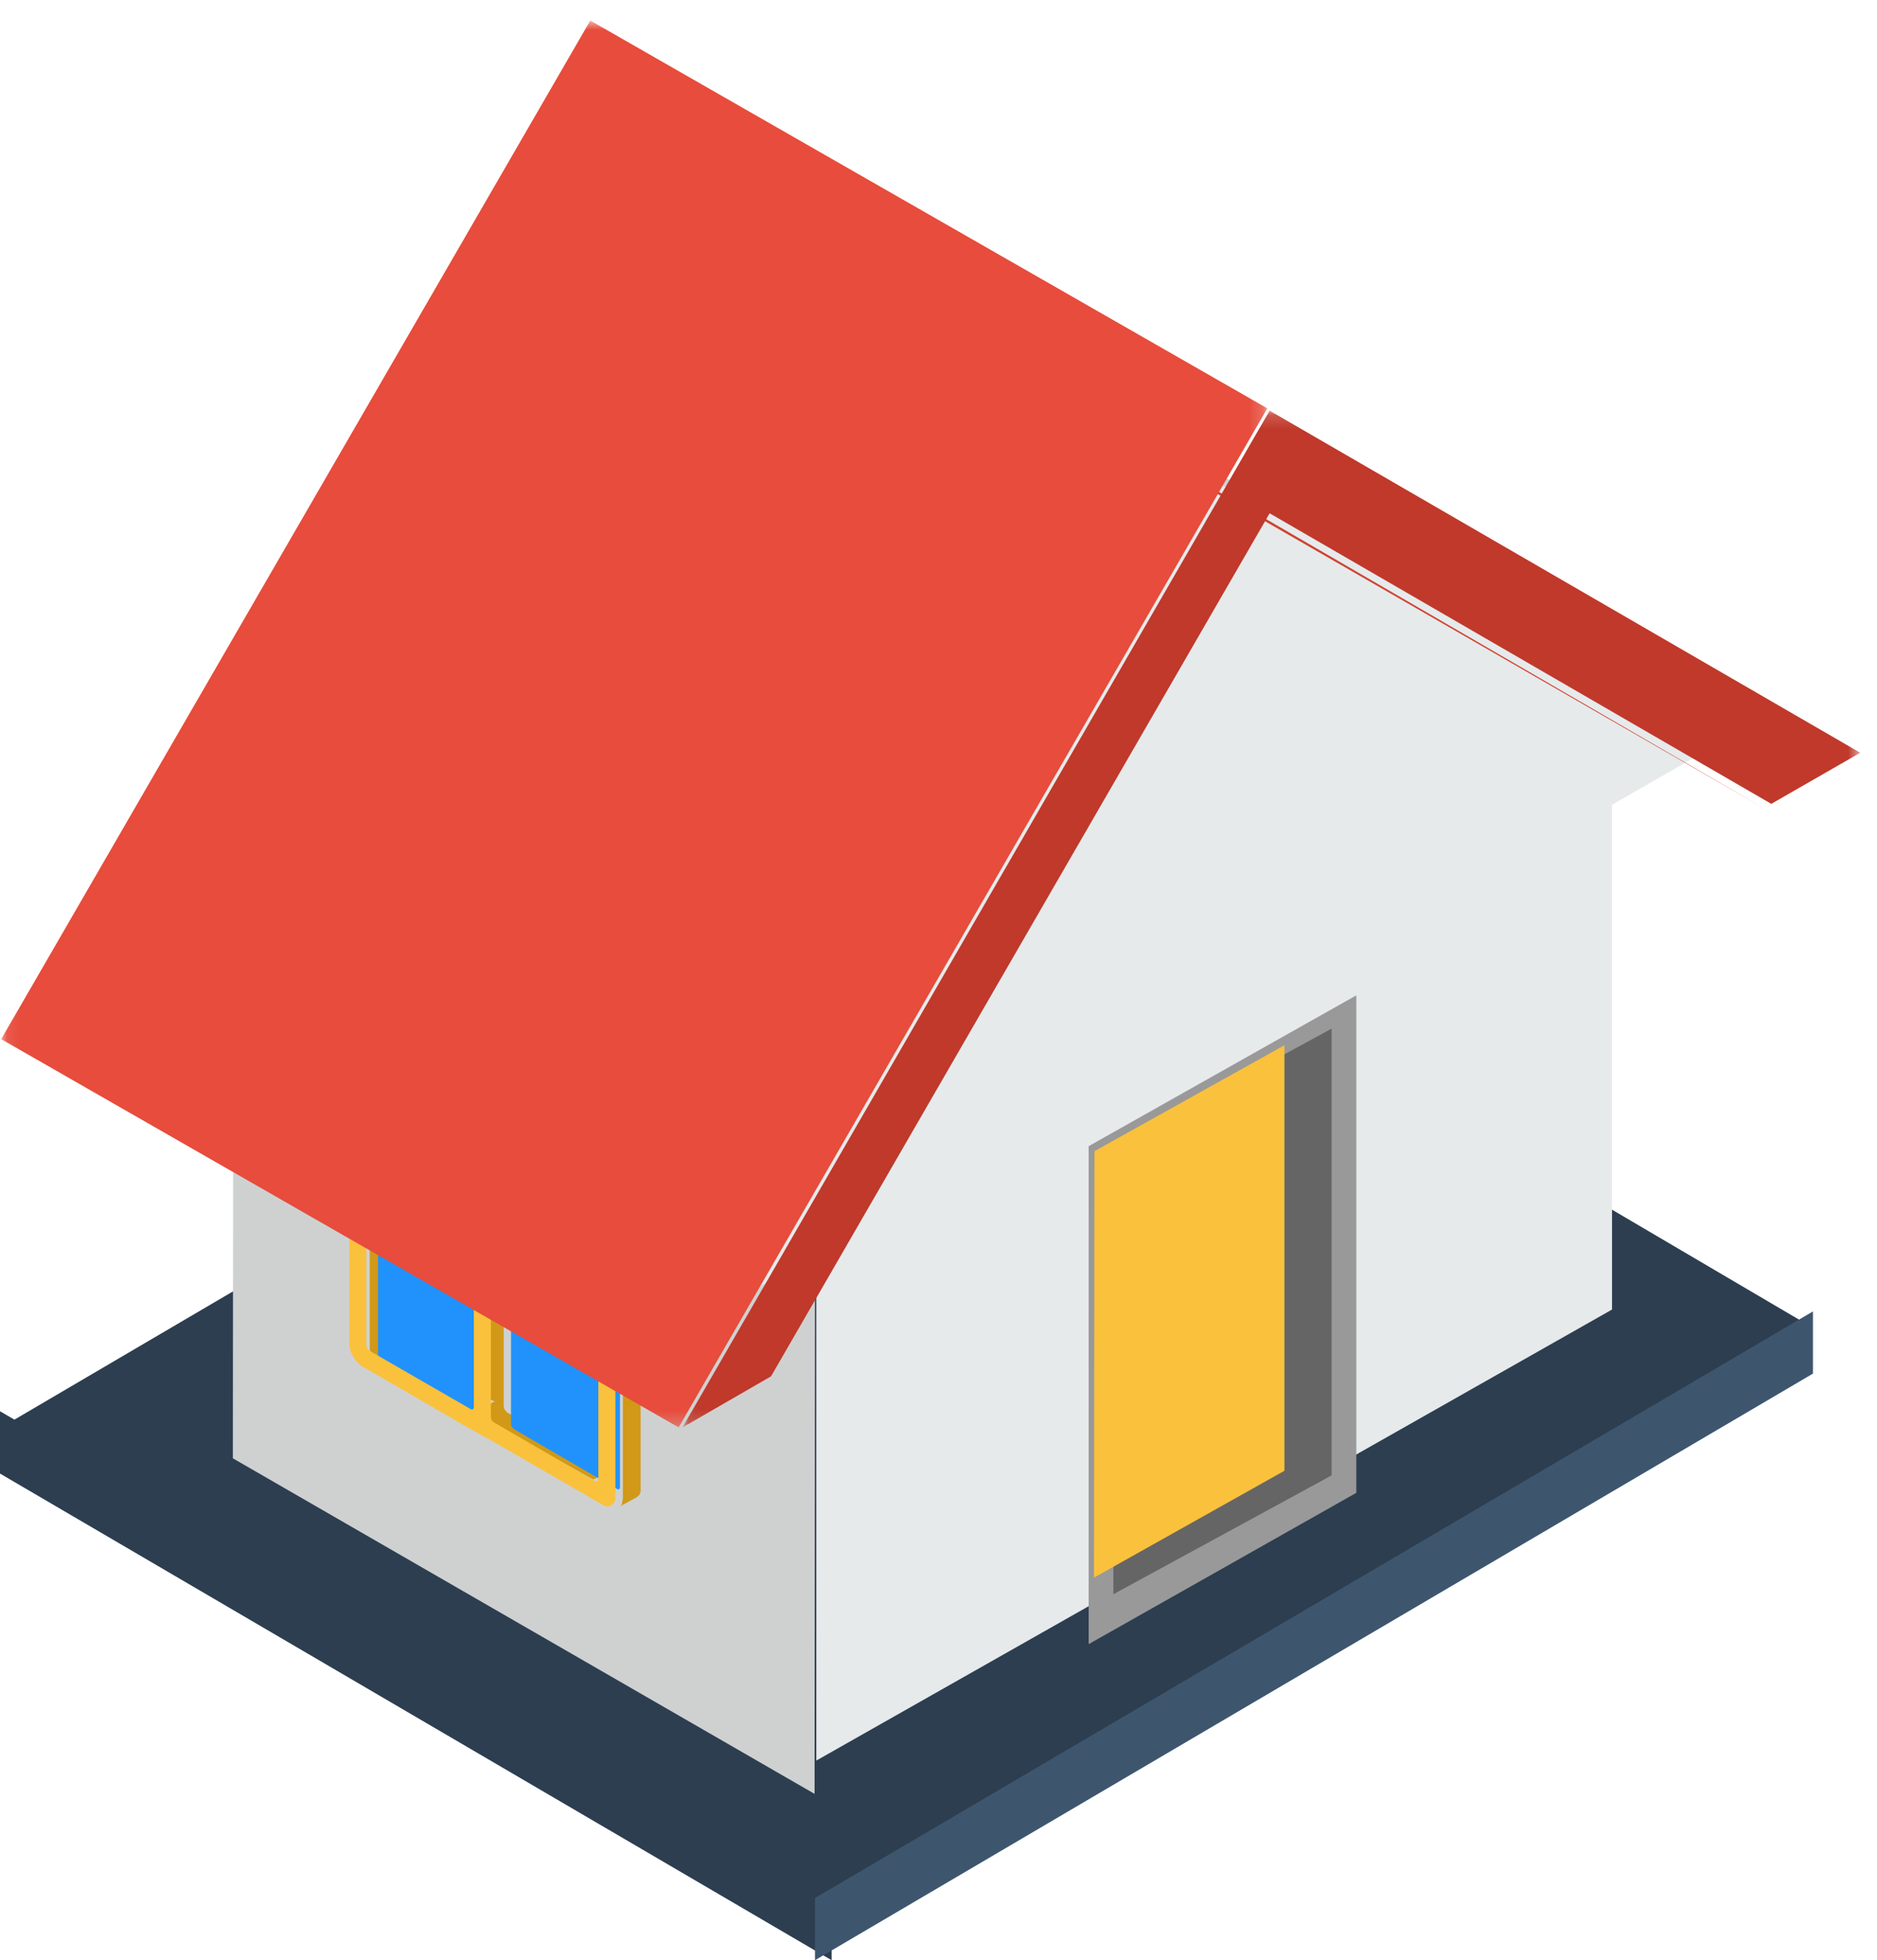
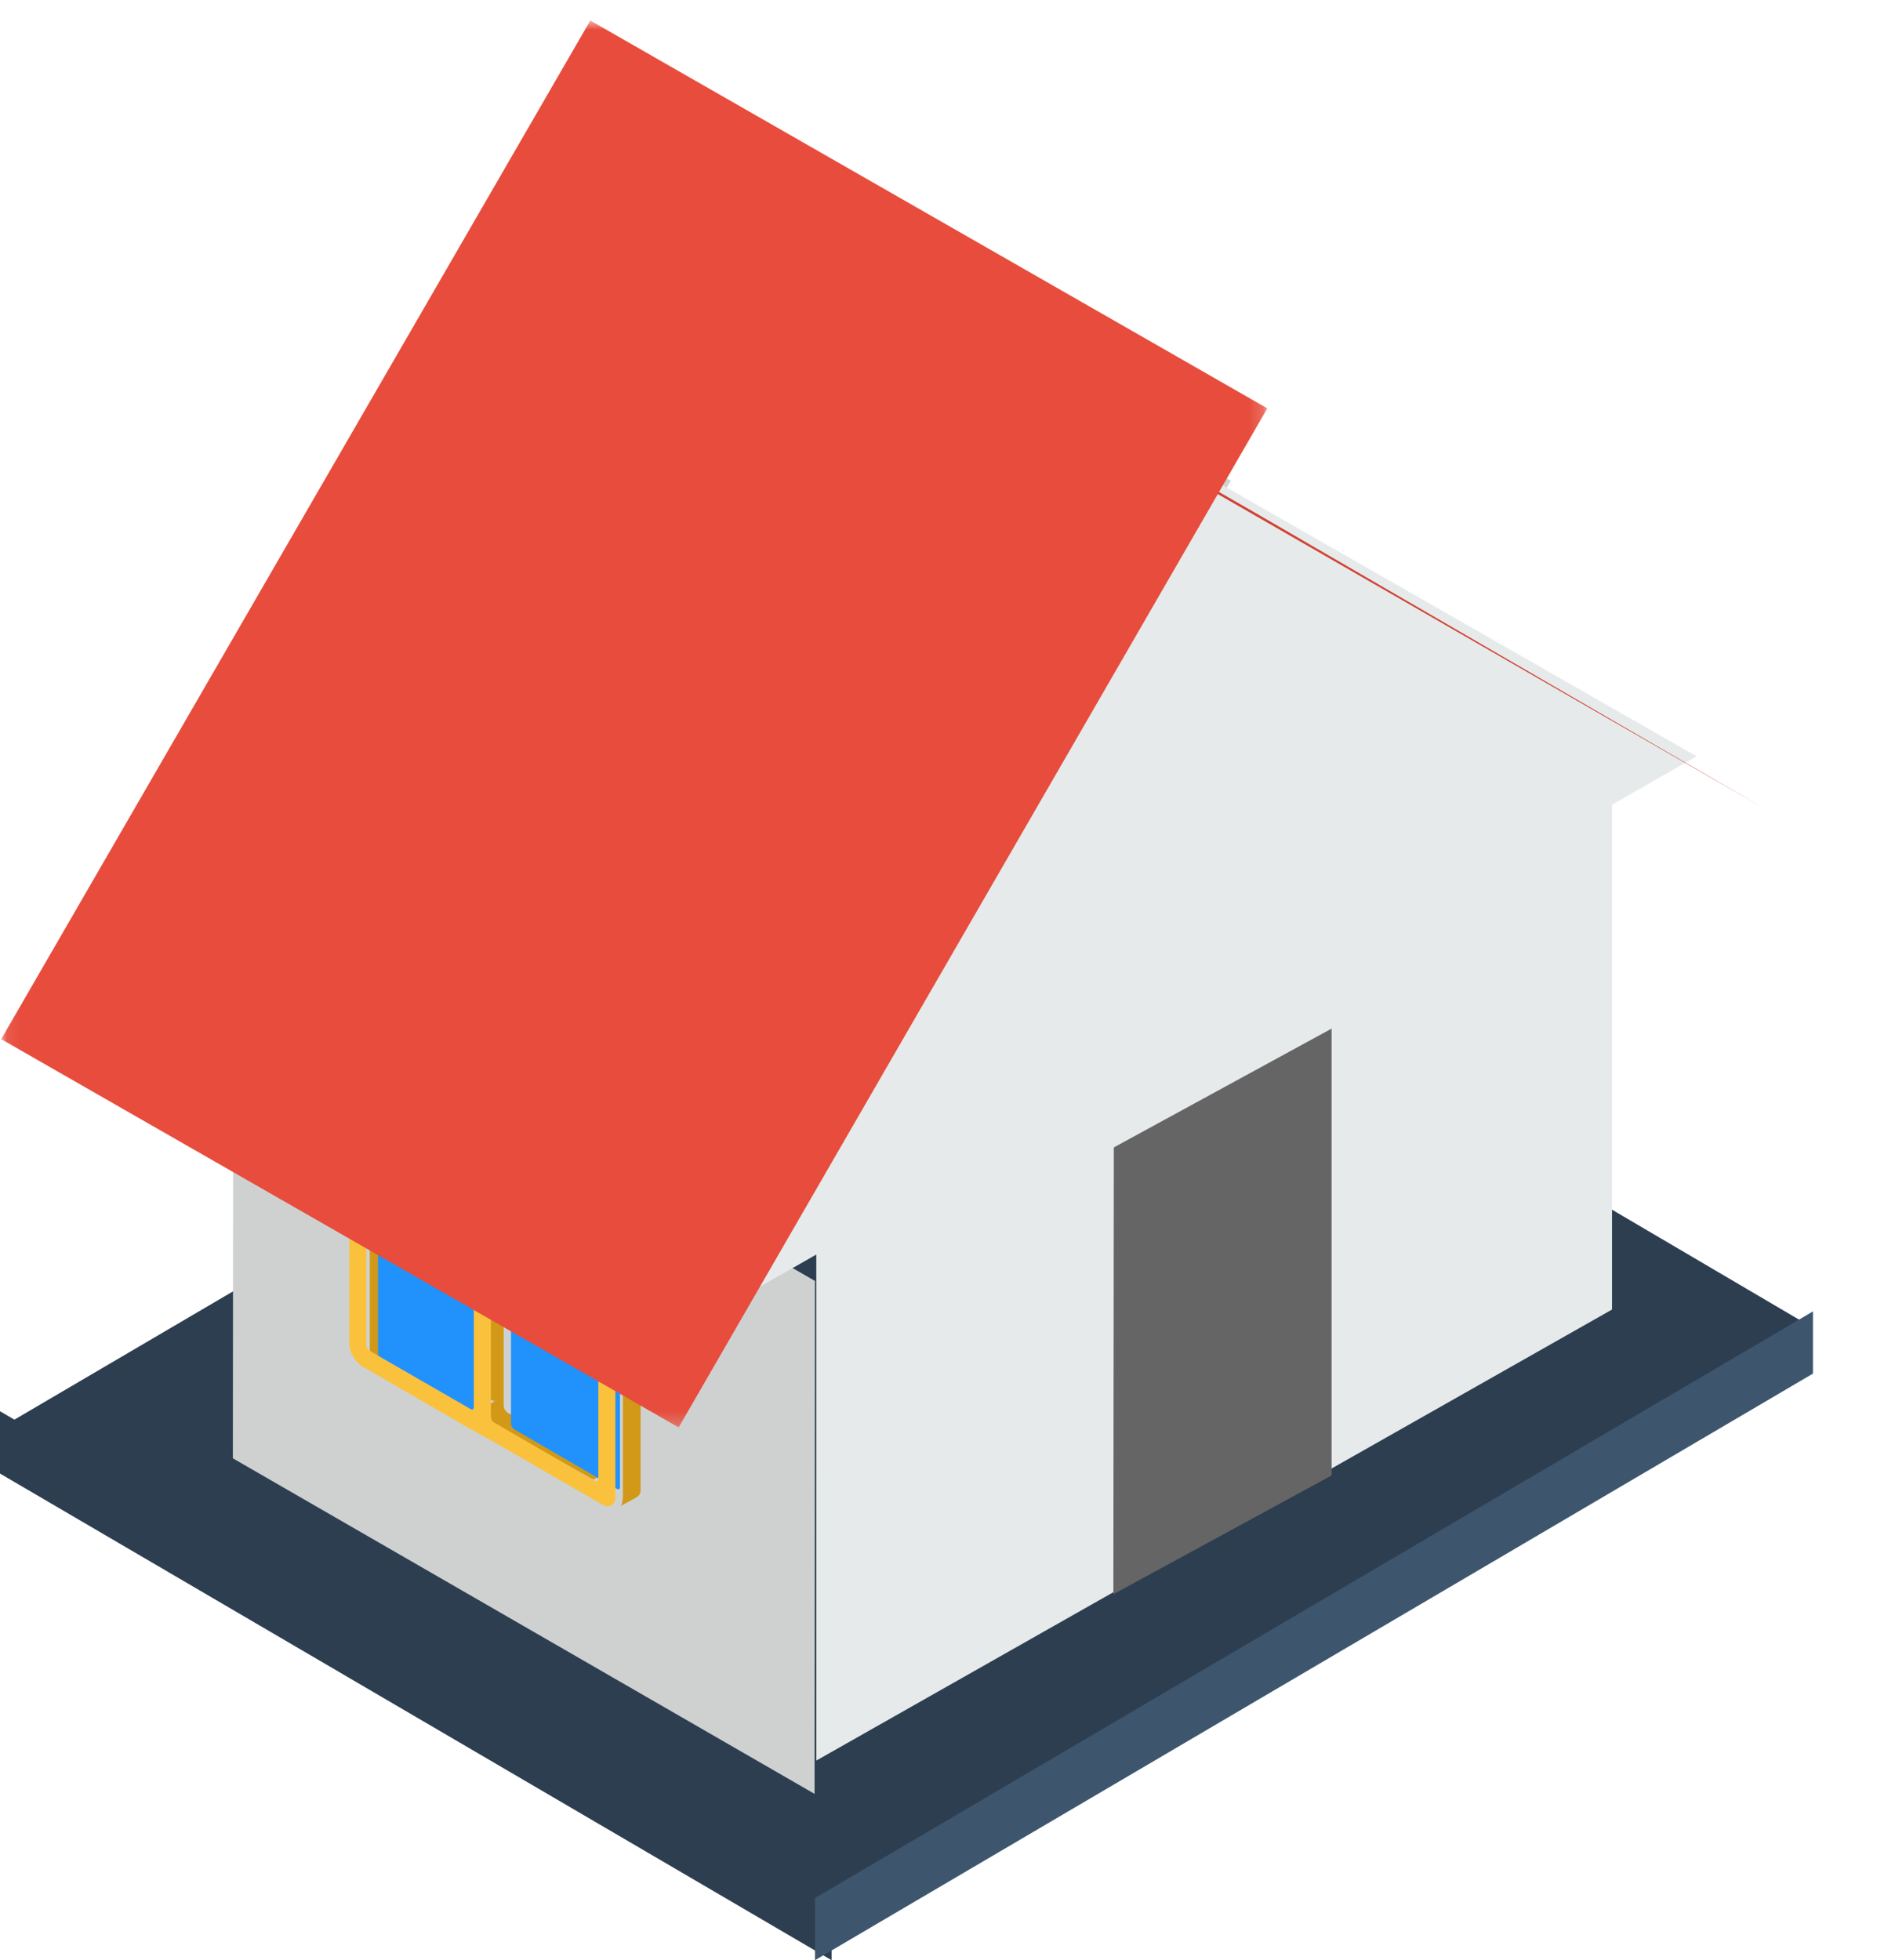
<svg xmlns="http://www.w3.org/2000/svg" xmlns:xlink="http://www.w3.org/1999/xlink" width="136px" height="142px" viewBox="0 0 136 142" version="1.1">
  <title>Icon - FirstTime Home Buyer - House &amp; PalmTree - 3D Copy</title>
  <defs>
    <polygon id="path-1" points="0.086 0.834 91.825 0.834 91.825 102.737 0.086 102.737" />
    <polygon id="path-3" points="0.04 0.159 85.374 0.159 85.374 73.816 0.04 73.816" />
  </defs>
  <g id="Icons" stroke="none" stroke-width="1" fill="none" fill-rule="evenodd">
    <g id="Artboard" transform="translate(-1117, -1323)">
      <g id="Icon---FirstTime-Home-Buyer---House-&amp;-PalmTree---3D-Copy" transform="translate(1117, 1323)">
        <polygon id="Fill-1" fill="#2C3E50" points="0 103.453 59.428 138.385 131.359 96.188 71.931 61.256" />
        <polygon id="Fill-2" fill="#2C3E50" points="0 106.746 60.256 142 60.256 137.453 0 102.231" />
        <polygon id="Fill-3" fill="#3D566E" points="59.051 137.495 59.051 142 131.359 99.505 131.359 95" />
        <polygon id="Fill-4" fill="#CFD1D1" points="16.872 105.642 59.02 129.949 59.051 92.794 16.903 68.487" />
        <polygon id="Fill-5" fill="#CFD1D1" points="12.051 70.817 54.34 95 89.179 34.824 46.891 10.641" />
        <polygon id="Fill-6" fill="#E6EAEB" points="53.026 94.366 59.146 90.881 59.146 127.538 116.802 94.864 116.802 58.3 122.923 54.784 87.879 34.744" />
-         <polygon id="Fill-7" fill="#999999" points="78.88 83.03 78.88 119.103 98.273 108.143 98.273 72.103" />
        <polygon id="Fill-8" fill="#666565" points="80.703 83.12 80.67 115.487 96.484 106.88 96.484 74.513" />
-         <polygon id="Fill-9" fill="#FAC13C" points="79.301 83.393 79.269 114.282 93.065 106.544 93.065 75.718" />
        <path d="M27.459,76.589 L27.365,76.589 L27.302,76.589 L27.24,76.619 L27.146,76.65 L25.892,77.347 L25.924,77.317 L26.018,77.286 L26.08,77.286 L26.206,77.286 L26.268,77.286 L26.362,77.317 L26.456,77.347 L26.55,77.408 L34.509,81.865 L36.264,82.836 L44.191,87.263 L44.285,87.354 L44.348,87.385 L44.504,87.476 L44.567,87.567 L44.63,87.658 L44.724,87.748 L44.786,87.839 L44.849,87.93 L44.912,88.082 L44.974,88.173 L45.037,88.294 L45.068,88.416 L45.068,88.507 L45.1,88.628 L45.1,88.749 L45.131,88.871 L45.131,108.582 L45.1,108.673 L45.1,108.764 L45.068,108.855 L45.068,108.945 L45.037,109.006 L44.974,109.067 L44.912,109.127 L46.134,108.46 L46.196,108.4 L46.259,108.369 L46.29,108.309 L46.353,108.248 L46.384,108.127 L46.416,108.066 L46.416,107.975 L46.416,107.854 L46.416,88.173 L46.416,88.052 L46.416,87.93 L46.384,87.809 L46.353,87.718 L46.29,87.567 L46.259,87.476 L46.196,87.354 L46.134,87.233 L46.071,87.112 L45.977,87.051 L45.946,86.93 L45.82,86.839 L45.726,86.778 L45.664,86.687 L45.57,86.626 L45.444,86.566 L37.486,82.138 L35.762,81.138 L27.835,76.71 L27.741,76.65 L27.647,76.619 L27.522,76.589 L27.459,76.589 Z M26.853,79.647 L26.821,79.677 L26.79,79.707 L26.79,79.707 L26.79,79.768 L26.79,85.341 L26.79,85.401 L26.79,85.432 L26.821,85.492 L26.853,85.552 L26.884,85.612 L26.915,85.673 L26.947,85.703 L27.009,85.733 L34.435,89.83 L34.467,89.891 L34.529,89.891 L34.561,89.891 L34.592,89.891 L35.877,89.168 L35.845,89.168 L35.814,89.168 L35.751,89.168 L35.689,89.137 L28.294,85.01 L28.263,84.98 L28.2,84.919 L28.137,84.889 L28.106,84.859 L28.106,84.799 L28.075,84.739 L28.075,84.648 L28.043,84.618 L28.043,79.075 L28.075,79.014 L28.075,78.984 L28.075,78.954 L26.853,79.647 Z M35.304,84.076 L35.273,84.106 L35.242,84.136 L35.242,84.196 L35.242,84.226 L35.242,102.635 L35.242,102.665 L35.242,102.695 L35.273,102.785 L35.304,102.846 L35.304,102.906 L35.336,102.966 L35.43,102.966 L35.492,102.996 L42.887,107.124 L42.918,107.154 L42.981,107.154 L43.012,107.154 L43.044,107.154 L44.297,106.461 L44.297,106.461 L44.266,106.461 L44.203,106.461 L44.14,106.431 L36.714,102.303 L36.714,102.273 L36.652,102.213 L36.62,102.183 L36.589,102.123 L36.558,102.093 L36.526,102.002 L36.526,101.942 L36.495,101.912 L36.495,83.503 L36.526,83.473 L36.526,83.443 L36.558,83.413 L36.589,83.383 L35.304,84.076 Z M26.853,86.607 L26.821,86.637 L26.79,86.667 L26.79,86.697 L26.79,86.757 L26.79,97.664 L26.79,97.724 L26.79,97.784 L26.821,97.844 L26.853,97.905 L26.884,97.905 L26.915,97.965 L26.947,98.025 L27.009,98.085 L34.435,102.183 L34.467,102.213 L34.529,102.243 L34.561,102.213 L34.592,102.213 L35.877,101.49 L35.845,101.49 L35.814,101.49 L35.751,101.49 L35.689,101.46 L28.294,97.362 L28.263,97.332 L28.2,97.272 L28.137,97.212 L28.106,97.182 L28.106,97.121 L28.075,97.091 L28.075,97.031 L28.043,96.941 L28.043,86.034 L28.075,86.004 L28.075,85.974 L28.106,85.944 L28.106,85.884 L26.853,86.607 Z" id="Fill-10" fill="#D19917" />
        <g id="Group-27">
          <path d="M37.026,84.033 L37.026,103.146 C37.026,103.303 37.152,103.491 37.277,103.553 L44.672,107.846 C44.828,107.94 44.922,107.877 44.922,107.721 L44.922,88.607 C44.922,88.451 44.828,88.231 44.672,88.169 L37.277,83.876 C37.152,83.813 37.026,83.876 37.026,84.033" id="Fill-11" fill="#2192FC" />
          <path d="M35.281,102.619 L35.281,91.276 C35.281,91.12 35.187,90.932 35.031,90.838 L27.636,86.576 C27.511,86.482 27.385,86.545 27.385,86.702 L27.385,98.044 C27.385,98.201 27.511,98.389 27.636,98.483 L35.031,102.776 C35.187,102.838 35.281,102.776 35.281,102.619" id="Fill-13" fill="#2192FC" />
          <path d="M35.281,88.99 L35.281,83.193 C35.281,83.068 35.187,82.88 35.031,82.786 L27.636,78.524 C27.511,78.43 27.385,78.493 27.385,78.65 L27.385,84.415 C27.385,84.572 27.511,84.76 27.636,84.822 L35.031,89.115 C35.187,89.209 35.281,89.146 35.281,88.99" id="Fill-15" fill="#2192FC" />
          <path d="M35.567,83.765 L35.567,102.652 C35.567,102.776 35.659,102.992 35.814,103.054 L43.107,107.289 C43.23,107.351 43.354,107.289 43.354,107.135 L43.354,88.278 C43.354,88.124 43.23,87.938 43.107,87.876 L35.814,83.641 C35.659,83.549 35.567,83.61 35.567,83.765 L35.567,83.765 Z M34.331,101.941 L34.331,90.751 C34.331,90.597 34.207,90.411 34.083,90.318 L26.791,86.083 C26.636,86.022 26.544,86.083 26.544,86.238 L26.544,97.428 C26.544,97.583 26.636,97.768 26.791,97.861 L34.083,102.065 C34.207,102.158 34.331,102.096 34.331,101.941 L34.331,101.941 Z M34.331,88.742 L34.331,83.085 C34.331,82.93 34.207,82.745 34.083,82.652 L26.791,78.417 C26.636,78.355 26.544,78.417 26.544,78.572 L26.544,84.29 C26.544,84.414 26.636,84.6 26.791,84.661 L34.083,88.896 C34.207,88.958 34.331,88.896 34.331,88.742 L34.331,88.742 Z M35.814,82.219 L43.632,86.763 C43.91,86.918 44.126,87.134 44.281,87.443 C44.466,87.753 44.59,88.093 44.59,88.371 L44.59,108.464 C44.59,108.773 44.466,108.958 44.281,109.051 C44.126,109.175 43.91,109.144 43.632,108.989 L35.814,104.476 L34.083,103.518 L26.235,98.974 C25.988,98.819 25.771,98.572 25.586,98.263 C25.4,97.954 25.308,97.614 25.308,97.304 L25.308,77.242 C25.308,76.933 25.4,76.717 25.586,76.655 C25.771,76.562 25.988,76.562 26.235,76.686 L34.083,81.23 L35.814,82.219 Z" id="Fill-17" fill="#FAC13C" />
          <polygon id="Fill-19" fill="#D14232" points="91.259 37.327 42.179 9.102 78.664 30.287 127.744 58.512" />
          <g id="Group-23" transform="translate(0, 0.666)">
            <mask id="mask-2" fill="white">
              <use xlink:href="#path-1" />
            </mask>
            <g id="Clip-22" />
            <polygon id="Fill-21" fill="#E74C3C" mask="url(#mask-2)" points="91.825 28.916 42.771 0.821 0.086 74.61 49.172 102.737" />
          </g>
          <g id="Group-26" transform="translate(49.41, 29.589)">
            <mask id="mask-4" fill="white">
              <use xlink:href="#path-3" />
            </mask>
            <g id="Clip-25" />
-             <polygon id="Fill-24" fill="#C0392B" mask="url(#mask-4)" points="78.93 28.643 85.377 24.941 42.582 0.159 0.04 73.816 6.456 70.114 42.582 7.594" />
          </g>
        </g>
      </g>
    </g>
  </g>
</svg>